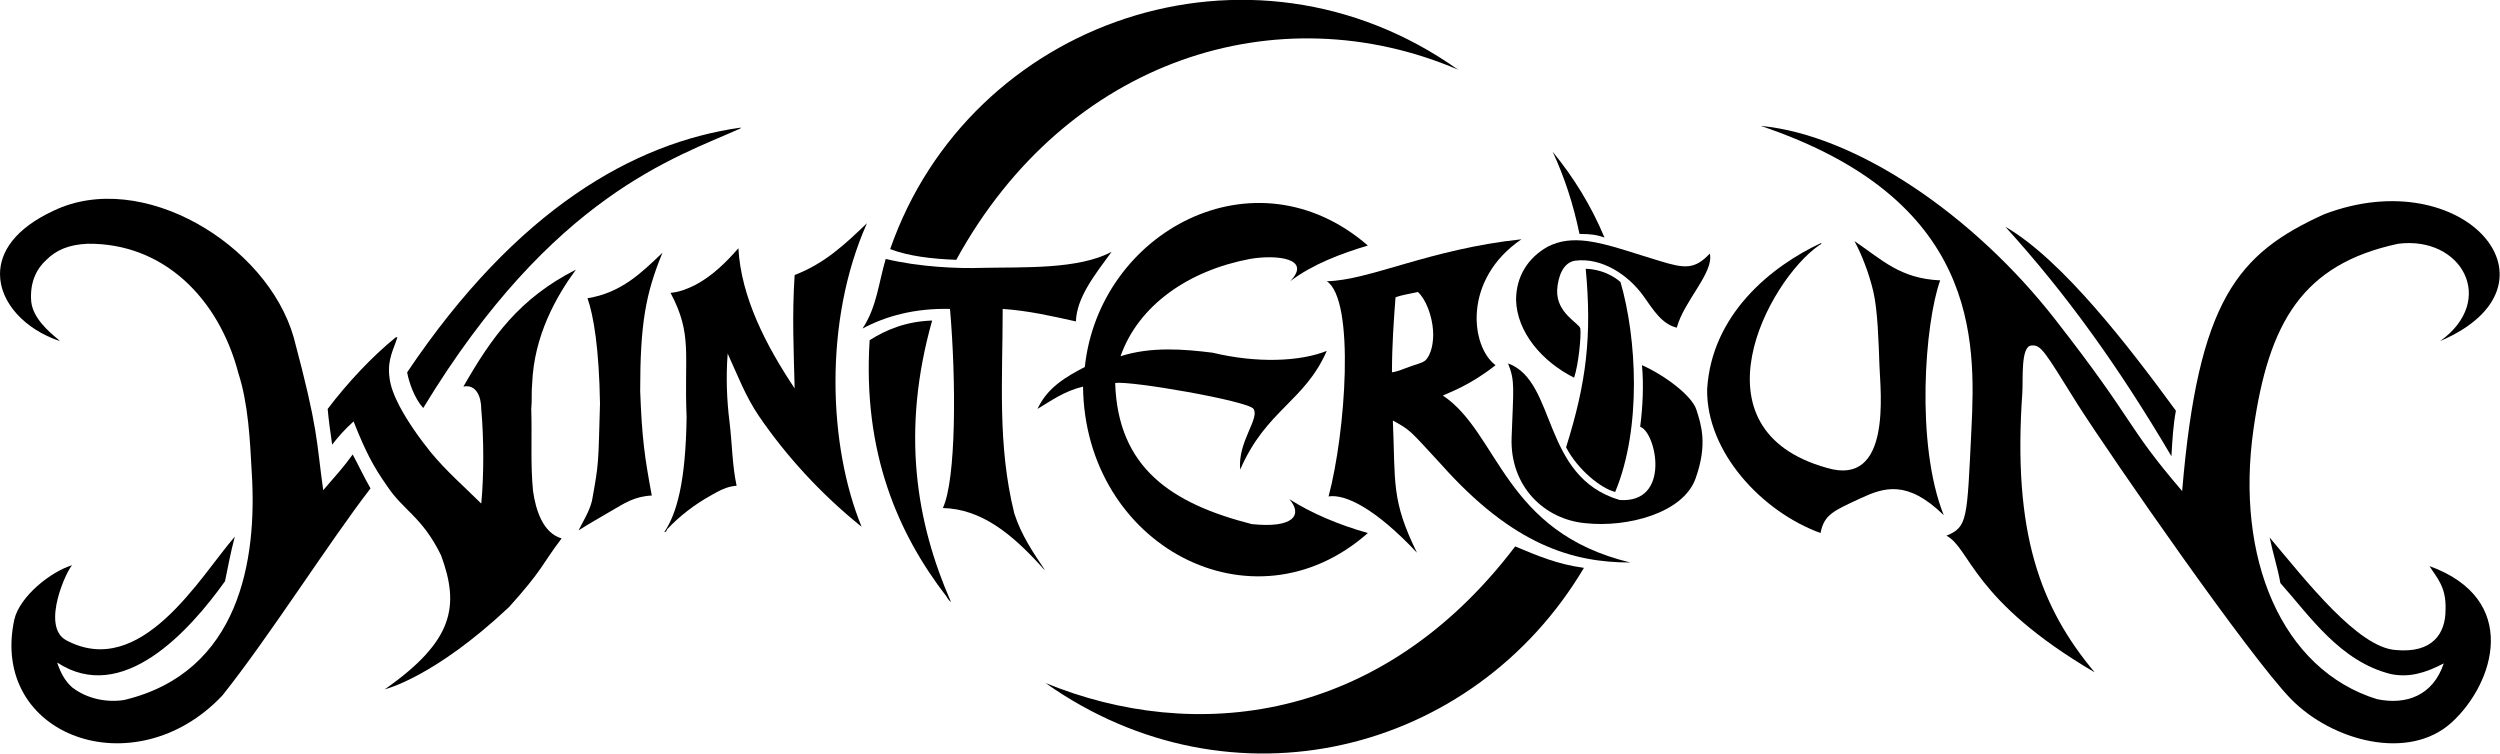
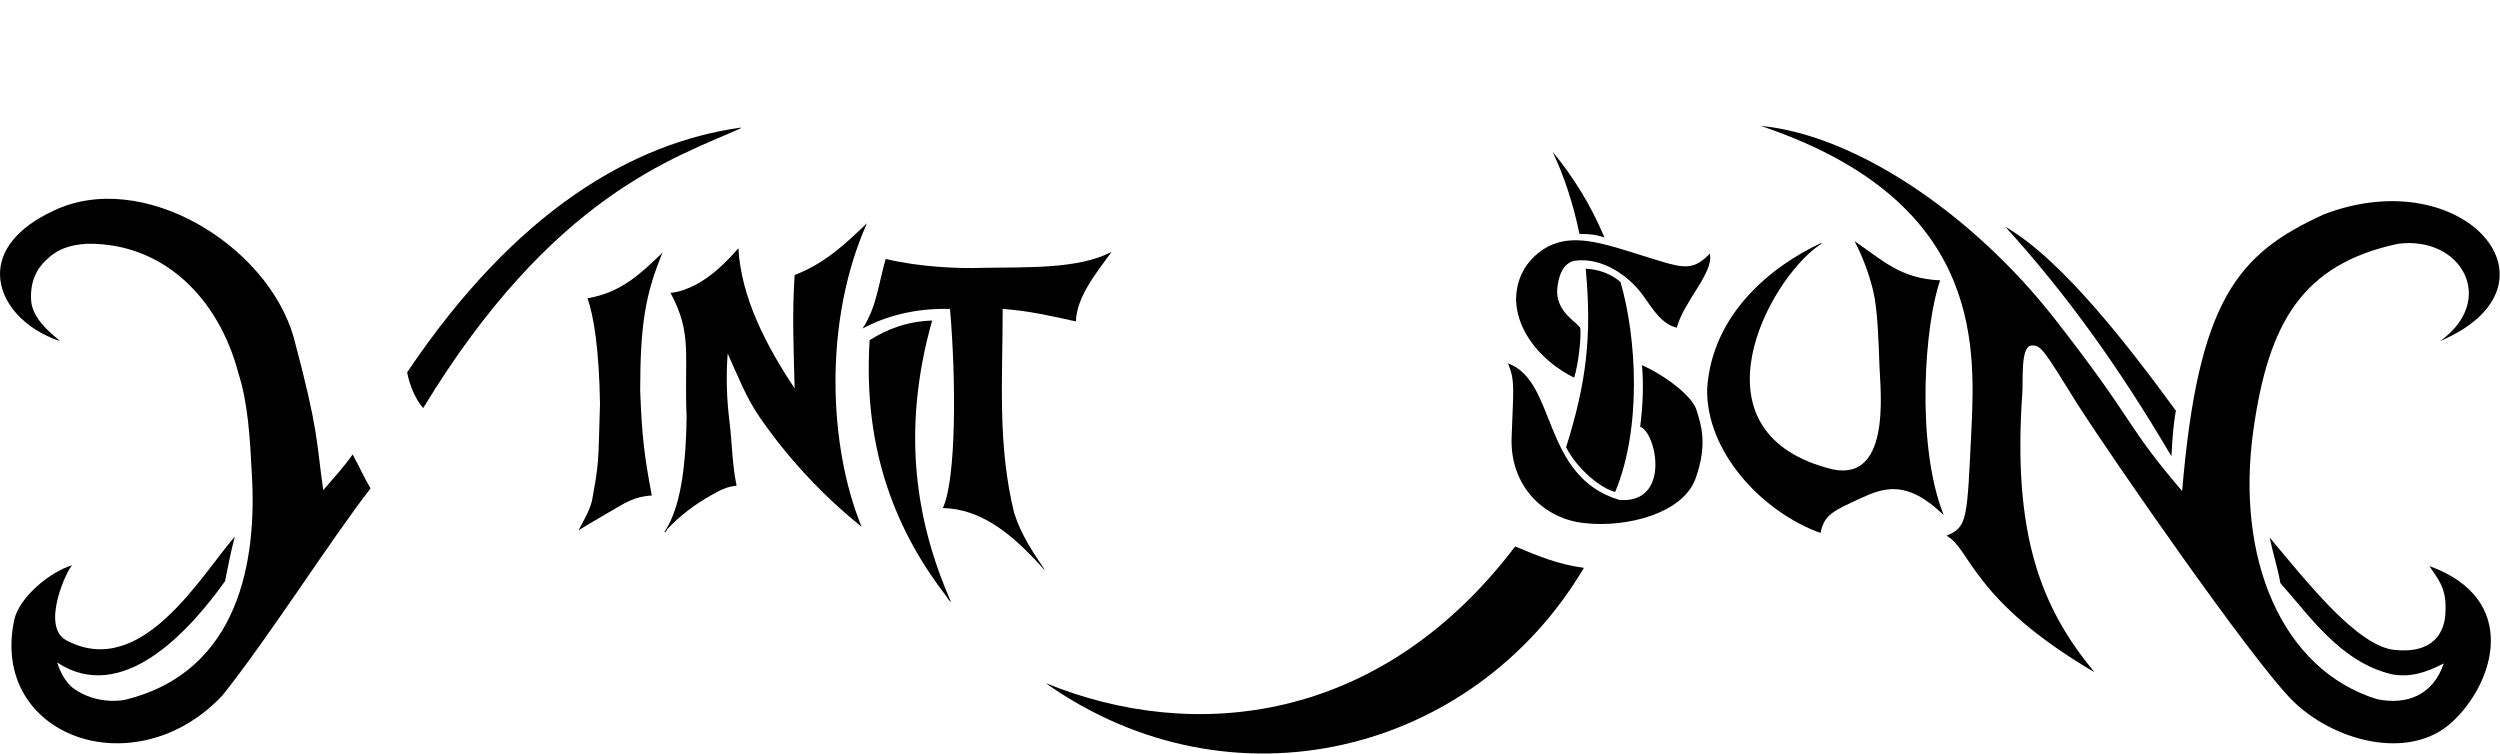
<svg xmlns="http://www.w3.org/2000/svg" version="1.1" baseProfile="tiny" id="Layer_1" x="0px" y="0px" viewBox="0 0 280 84.4" xml:space="preserve">
  <g>
    <path fill="none" d="M159.6,40.4c0.7-0.5,1-2.1,0.9-3.4c-0.1-1.6-0.8-3.5-1.7-4.3c-0.8,0.2-1.7,0.3-2.5,0.6   c-0.3,2.7-0.4,5.4-0.4,8.4c0.7-0.1,1.3-0.4,1.9-0.6C158.3,40.8,159.2,40.7,159.6,40.4z" />
-     <path d="M99.7,27.9c2.1,0.8,4.7,1.1,7.4,1.2c12.4-22.6,36.1-29.9,56.2-21.3C140-8.7,108.6,2.3,99.7,27.9z" />
    <path d="M273.3,38.2C288,31.9,276,18,260.3,24c-9.7,4.4-14.1,9.6-15.9,31c-6.5-7.6-5-7.4-14.2-19.2c-9.2-11.8-22.4-20.7-33-21.7   c24.4,8.2,24.1,23.9,23.6,34C220.3,58.2,220.4,59,218,60c2.7,1.4,2.8,7.2,16.6,15.3c-6.1-7.3-9.2-15.6-8.1-31.3   c0.1-1.5-0.2-5.2,1-5.3c1.1-0.1,1.4,0.5,5.2,6.6c3.9,6.1,19.3,28.3,23.9,33c4.6,4.7,13.2,7,18,2.6c4.8-4.4,7.7-13.8-2.5-17.5   c0.8,1.3,1.9,2.3,1.8,4.9c0,2.6-1.4,4.9-5.6,4.5c-4.2-0.3-9.9-7.6-14.1-12.6c0.4,1.9,0.9,3.4,1.2,5.1c3.3,3.7,6.7,8.8,12.4,10.2   c2,0.4,3.8-0.1,5.9-1.2c-1.2,3.6-4.2,4.7-7.5,4c-10.6-3.3-15.9-15.7-13.8-30.3c1.7-11.8,5.4-18.4,16.2-20.7   C275.7,26.4,279.7,33.6,273.3,38.2z" />
    <path d="M45.6,41.7c0.2,1.1,0.8,2.9,1.8,4c14.5-23.9,28.4-28.1,35.5-31.3c0.1-0.1,0.1-0.1,0-0.1C71,16,57.9,23.4,45.6,41.7z" />
    <path d="M179.7,26.6c-1.5-3.6-3.5-6.8-5.8-9.6c1.3,2.8,2.3,5.8,3,9.2C178.2,26.2,178.8,26.3,179.7,26.6z" />
-     <path d="M153.2,27.5c-12.7-11-30.1-1.5-31.7,13.6c-2.1,1.1-4.2,2.3-5.3,4.7c1.5-0.9,3-2,5.1-2.5c0.2,17.8,19,27.8,31.9,16.4   c-3.2-0.9-6.3-2.2-8.8-3.8c1.5,1.7,0.6,3.3-4.2,2.8c-9-2.3-15-6.3-15.3-15.8c1.6-0.3,14.9,2,15.5,2.9c0.7,1.1-1.8,3.7-1.5,6.8   c2.9-6.7,7.2-7.6,9.7-13.3c-3,1.2-7.8,1.4-12.8,0.2c-3.2-0.4-6.9-0.7-10.3,0.4c2-5.7,7.6-9.6,14.5-10.9c2.9-0.5,7-0.1,4.5,2.5   C147,29.6,150.2,28.4,153.2,27.5z" />
    <path d="M77.9,31.9c-0.8,0.4-1.7,0.8-2.8,0.9c2.5,4.7,1.5,6.9,1.8,13.9c-0.1,7.3-1.1,10.8-2.5,12.9c0.2,0,0.3-0.2,0.3-0.3   c1.4-1.5,3.1-2.8,4.9-3.8c0.9-0.5,1.7-1,2.9-1.1c-0.5-2.3-0.5-4.8-0.8-7.2c-0.3-2.4-0.4-5-0.2-7.6c1.1,2.4,2,4.8,3.5,7   c3,4.4,6.9,8.7,11.5,12.4C92.8,50,92.2,36,97.1,25c0,0,0,0,0,0c-2.4,2.3-4.7,4.5-8.1,5.8c-0.3,4.5-0.1,8.5,0,12.7   c-3.2-4.8-6-10.2-6.3-15.7C81.4,29.3,79.8,30.9,77.9,31.9z" />
-     <path d="M148.8,55.6c1.9-0.3,5.3,1.4,9.9,6.3c-2.9-5.9-2.4-7.8-2.7-14.8c2,1.1,1.8,1,5.4,4.9c8.1,9.1,14.8,11,21.2,11   c-14.2-3.4-14.7-14.5-21-18.7c0.6-0.3,3-1.1,5.9-3.4c-2.8-2.1-3.7-9.6,2.9-14.1c-10.3,1.1-17,4.6-21.8,4.7   C151.8,33.6,150.7,48.5,148.8,55.6z M156.3,33.3c0.8-0.3,1.7-0.4,2.5-0.6c0.9,0.8,1.6,2.7,1.7,4.3c0.1,1.3-0.2,2.8-0.9,3.4   c-0.4,0.3-1.3,0.5-1.8,0.7c-0.6,0.2-1.2,0.5-1.9,0.6C155.9,38.7,156.1,35.9,156.3,33.3z" />
    <path d="M169.8,33.6c0.1,3.6,2.9,6.9,6.5,8.7c0.5-1.5,0.8-4.6,0.7-5.5c-0.1-0.6-2.7-1.7-2.6-4.3c0.1-1.6,0.7-3.1,2-3.3   c3-0.4,6,1.6,7.7,4c1,1.4,2,3.1,3.7,3.5c0.8-3,4.2-6.2,3.7-8.3c-1.7,1.8-2.8,1.7-5.7,0.8c-2.7-0.8-5.7-1.9-8-2.2   c-1.6-0.2-3-0.1-4.4,0.6C171.2,28.8,169.8,30.9,169.8,33.6z" />
    <path d="M96.6,36.8c2.6-1.4,5.9-2.3,9.8-2.2c0.7,8.1,0.7,19.1-0.8,22.3c4.3,0.1,7.7,2.9,10.9,6.4c0.2,0.2,0.4,0.5,0.5,0.5   c-1.2-1.8-2.6-3.8-3.4-6.3c-1.9-7.7-1.3-14.9-1.3-22.9c2.9,0.2,5.5,0.8,8.2,1.4c0.1-2.7,2.1-5.2,4-7.8c-3.7,2-9.9,1.7-14.5,1.8   c-2.7,0.1-7.1-0.1-10.8-1C98.4,31.7,98.2,34.4,96.6,36.8z" />
    <path d="M74.2,28.3c-2.3,2.2-4.6,4.5-8.4,5.1c0.7,2,1.3,5.7,1.4,11.8c-0.2,6.8-0.1,6.5-0.9,10.9c-0.3,1.2-1,2.3-1.5,3.3   c1.1-0.7,2.5-1.5,3.7-2.2c1.4-0.8,2.5-1.6,4.5-1.7c-0.8-4.3-1.1-6.4-1.3-11.7C71.7,36.3,72.3,32.9,74.2,28.3   C74.3,28.3,74.3,28.3,74.2,28.3z" />
    <path d="M180.9,55.1c3-7.2,2.4-17.3,0.6-23.5c0,0-1.4-1.4-3.9-1.5c0.7,7.5,0.1,12.7-2.2,20C176.7,52.6,179.3,54.7,180.9,55.1z" />
    <path d="M97.4,38.1c-0.8,12.6,3.2,21.7,8.6,28.7c0.1,0.2,0.4,0.6,0.5,0.6c-3.9-8.9-5.6-19.1-2.1-31.5C101.5,36,99.3,36.9,97.4,38.1   z" />
    <path d="M177.6,58.6c4.6,0.5,10.9-1.1,12.3-5c1.4-3.9,0.6-6.1,0.1-7.7c-0.5-1.6-3.6-3.9-6.1-5c0.2,2.1,0.1,4.6-0.2,6.9   c1.8,0.6,3.5,8.6-2.3,8.2c-8.8-2.6-7-13.3-12.5-15.3c0.8,2,0.6,2.7,0.4,8.3C169.1,54.5,173,58.2,177.6,58.6z" />
    <path d="M177.4,63.6c-3-0.4-5.3-1.4-7.7-2.4c-15.1,19.9-36,22.1-52.6,15.3C137.9,91.2,165,84.5,177.4,63.6z" />
    <path d="M1.6,69.4c-2.8,13.1,13.5,18.9,23.3,8.5c5.2-6.5,12.1-17.4,16.6-23.2c-0.7-1.2-1.3-2.5-2-3.8c-1,1.4-2,2.5-3.3,4   c-0.8-5.7-0.5-6.6-3.3-17.1C29.9,27.3,15.8,18.9,6,23.6c-4.3,2-6,4.6-6,7.1v0c0,3.2,2.8,6.2,6.7,7.5c-0.1-0.1-0.1-0.1-0.2-0.2   c-1.1-0.9-2.8-2.4-3-4.2c-0.2-2.3,0.7-3.8,1.7-4.7c1.1-1.1,2.5-1.7,4.6-1.8c8.5-0.1,14.7,6.1,16.9,14.5c1.1,3.4,1.3,7.4,1.5,11.2   c0.6,9.6-1.3,22.3-14.3,25.4c-1.9,0.3-4.1-0.1-5.8-1.4c-0.8-0.7-1.3-1.6-1.7-2.8c7.3,4.8,14.8-3.5,18.8-9.1c0.4-1.9,0.6-3.1,1.1-5   c-3.9,4.5-10.5,16.1-18.9,11.6c-2.9-1.6,0.2-8.1,0.7-8.4C5.7,64,2.2,66.8,1.6,69.4z" />
    <path d="M243.7,46c-5.2-7.1-12.7-16.9-19.1-20.6c6.9,7.6,12.7,15.7,18.6,25.7C243.3,49.3,243.4,47.6,243.7,46z" />
    <path d="M203.7,27.5c0.1-0.1,0.3-0.1,0.3-0.3c-5.6,2.6-12.3,8-12.8,16.4c-0.1,7,6.1,13.7,12.7,16.1c0.4-2.1,1.5-2.5,4.5-3.9   c2.6-1.2,5.2-2.1,9.3,1.9c-3.2-8-2.1-21.6-0.4-26.3c-4.5-0.2-6.5-2.3-9.6-4.4c0.8,1.5,1.6,3.5,2.1,5.6c0.5,2.1,0.6,5.6,0.7,8.4   c0.1,2.8,1.4,13.6-5.9,11.4C189.2,48.1,198,31.5,203.7,27.5z" />
-     <path d="M44.3,37.8c-2.7,2.2-5.4,5.1-7.6,8c0.1,1.2,0.3,2.6,0.5,4c0.7-0.9,1.4-1.7,2.4-2.6l0.2,0.5c1.1,2.7,1.9,4.4,3.6,6.8   c1.8,2.7,3.9,3.4,6,7.7c2.1,5.7,1.4,9.6-6.3,15c0,0,5.5-1.3,13.9-9.2c3.8-4.2,3.7-4.8,5.9-7.7c-2.1-0.6-2.9-3.2-3.2-5.3   c-0.3-3-0.1-6-0.2-9.2c0.1-0.9,0-1.9,0.1-2.8c0.2-5.4,2.7-9.8,4.9-12.8c-6.3,3.2-9.4,7.5-12.6,13.1c1.4-0.3,2,1.1,2,2.5   c0.3,3.4,0.3,7.5,0,10.6c-1.8-1.8-3.9-3.6-5.7-5.8c-1.2-1.5-2.5-3.3-3.5-5.2c-0.5-1-1-2.1-1.1-3.3c-0.2-1.9,0.5-3,0.9-4.3   C44.5,37.7,44.4,37.8,44.3,37.8z" />
  </g>
</svg>